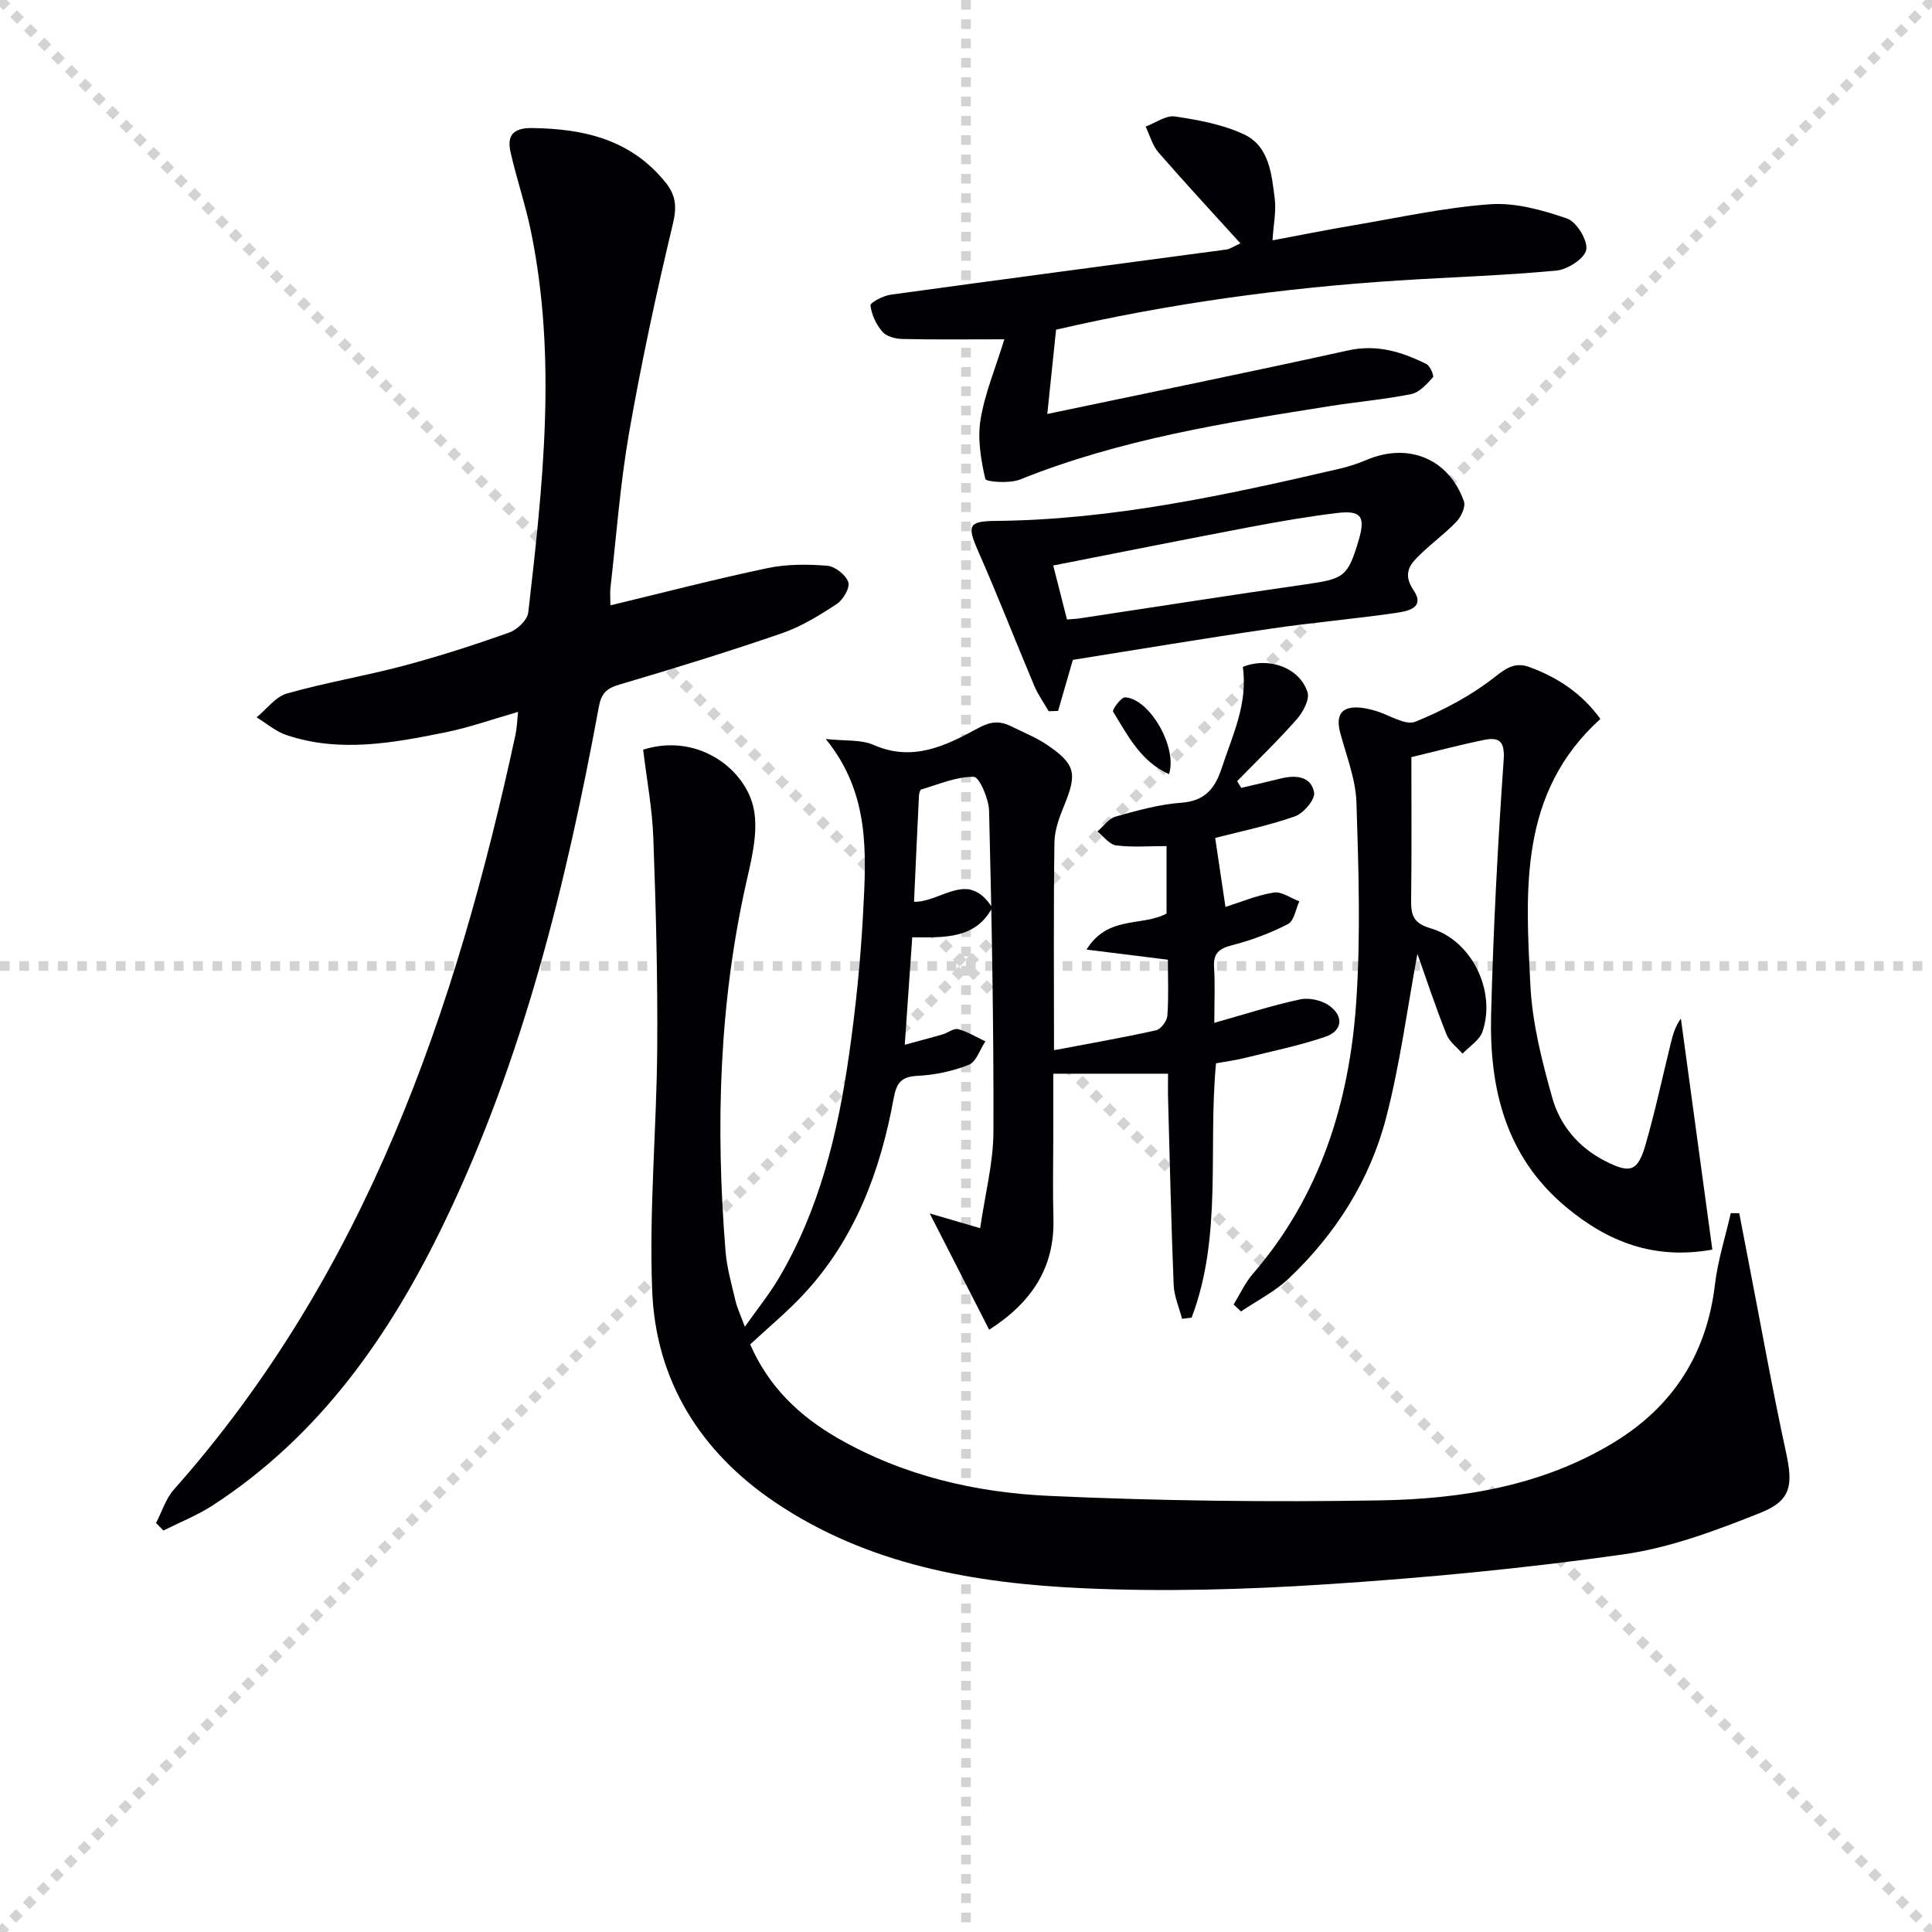
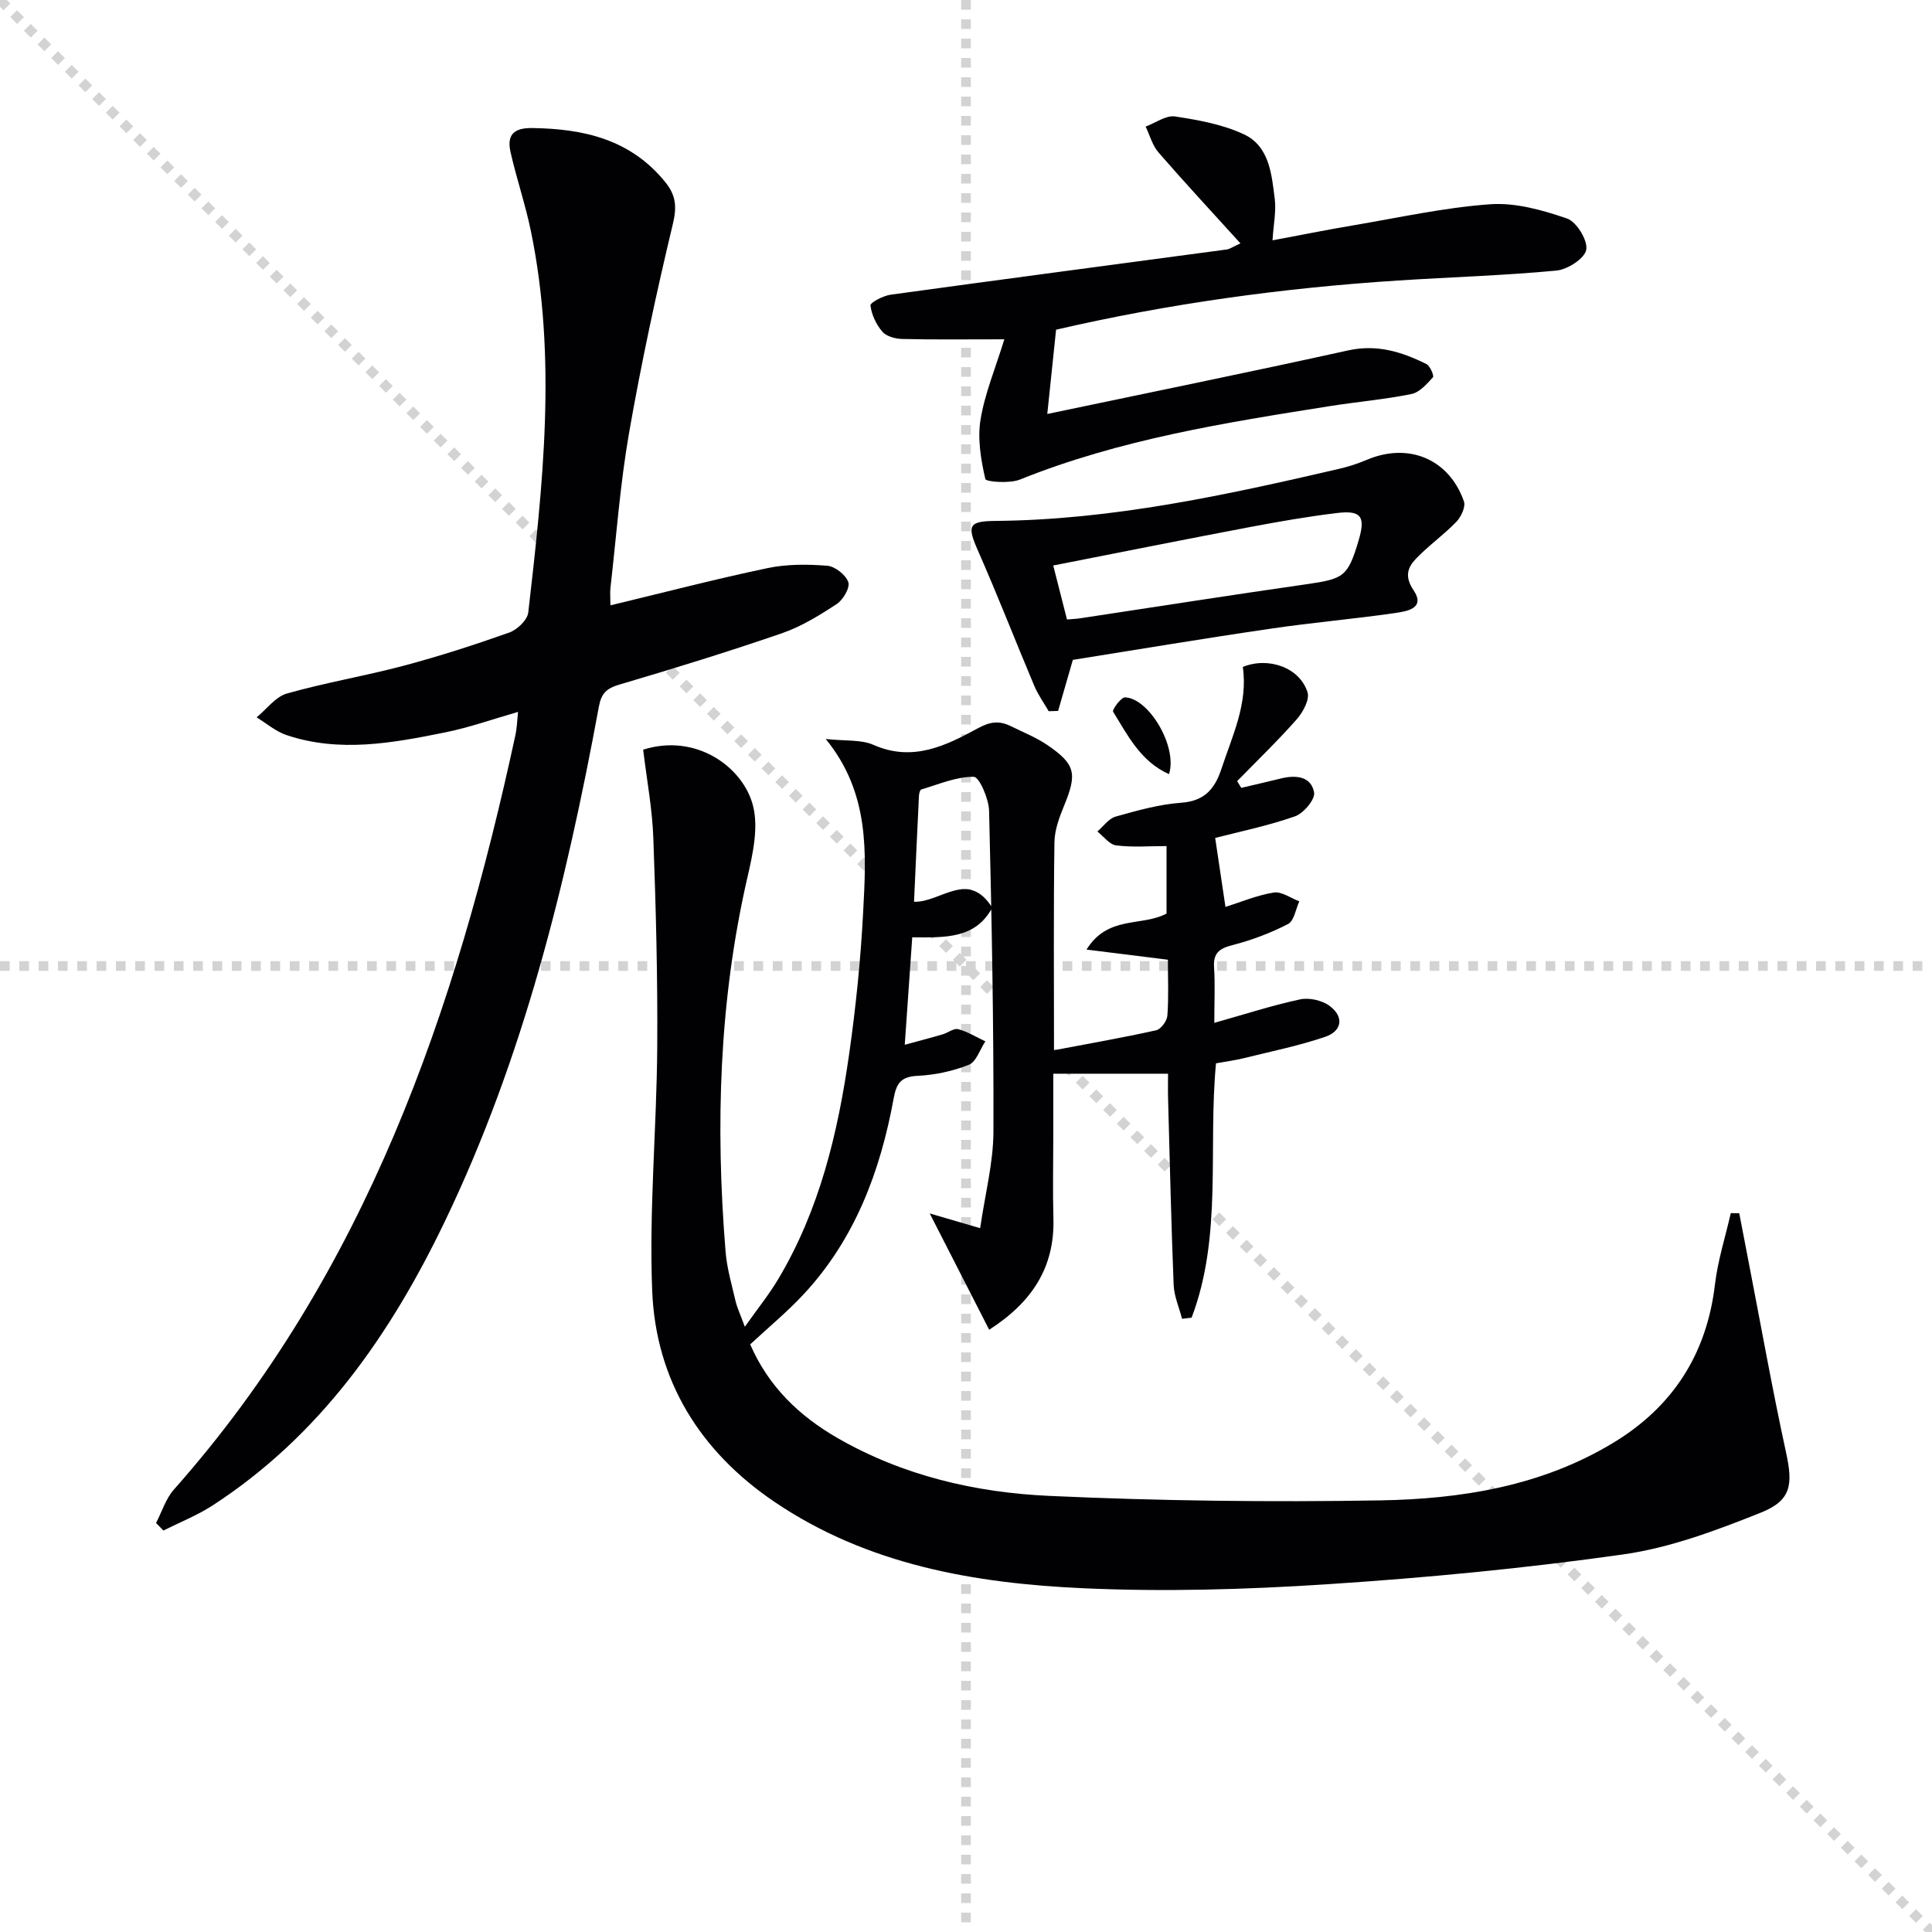
<svg xmlns="http://www.w3.org/2000/svg" enable-background="new 0 0 400 400" viewBox="0 0 400 400">
  <g stroke="lightgray" stroke-dasharray="1,1" stroke-width="1" transform="scale(2, 2)">
    <line x1="0" y1="0" x2="200" y2="200" />
-     <line x1="200" y1="0" x2="0" y2="200" />
    <line x1="100" y1="0" x2="100" y2="200" />
    <line x1="0" y1="100" x2="200" y2="100" />
  </g>
  <g fill="#010104">
    <path d="m133.16 155.21c10.99-3.47 20.64 3.6 22.72 11.51 1.21 4.61-.03 10.15-1.16 15.04-5.86 25.55-6.61 51.37-4.5 77.35.28 3.45 1.27 6.84 2.06 10.23.33 1.42.98 2.76 1.93 5.35 2.64-3.73 4.97-6.62 6.86-9.77 8.61-14.39 12.41-30.36 14.74-46.71 1.38-9.69 2.38-19.48 2.89-29.26.65-12.26 1.44-24.71-7.74-35.95 4.13.45 7.34.09 9.89 1.22 8.12 3.59 14.99.17 21.67-3.47 2.57-1.4 4.47-1.55 6.82-.38 2.53 1.26 5.21 2.31 7.52 3.89 5.83 3.99 6.17 5.9 3.48 12.47-1 2.44-2 5.1-2.03 7.67-.2 14.14-.09 28.28-.09 43.04 7.28-1.38 14.25-2.6 21.14-4.13.99-.22 2.25-1.92 2.33-3.02.29-3.79.11-7.61.11-11.59-5.54-.69-10.78-1.34-16.85-2.1 4.44-7.13 11.35-4.71 16.57-7.45 0-4.35 0-8.93 0-13.98-3.58 0-7.05.29-10.43-.14-1.4-.18-2.6-1.87-3.89-2.88 1.25-1.06 2.34-2.67 3.77-3.08 4.45-1.25 9-2.54 13.58-2.87 4.85-.35 6.96-2.86 8.34-7.03 2.26-6.87 5.52-13.51 4.42-21.09 5.28-2.15 11.77.1 13.4 5.25.48 1.51-.95 4.13-2.24 5.6-3.92 4.44-8.19 8.55-12.33 12.8.28.46.57.93.85 1.39 2.76-.65 5.52-1.28 8.27-1.96 3.07-.75 6.21-.42 6.81 2.92.25 1.43-2.19 4.32-3.97 4.94-5.59 1.96-11.45 3.16-16.51 4.47.68 4.55 1.37 9.21 2.13 14.28 3.15-.99 6.51-2.42 10-2.98 1.62-.26 3.52 1.16 5.29 1.82-.75 1.62-1.08 4.05-2.33 4.7-3.65 1.88-7.59 3.36-11.57 4.38-2.76.71-3.95 1.71-3.75 4.64.23 3.45.05 6.93.05 11.44 6.39-1.8 12.02-3.63 17.77-4.86 1.88-.4 4.52.19 6.07 1.33 3.08 2.26 2.63 5.24-.92 6.44-5.47 1.85-11.18 3.01-16.8 4.4-1.91.47-3.87.72-5.77 1.07-1.67 17.78 1.37 35.77-5.05 52.66-.66.08-1.32.15-1.98.23-.6-2.35-1.65-4.68-1.74-7.05-.51-12.8-.8-25.62-1.15-38.43-.05-1.81-.01-3.61-.01-5.26-7.9 0-15.43 0-23.76 0v12.94c0 5.67-.13 11.34.03 17 .28 10.14-4.41 17.36-13.3 23.07-4.15-8.11-8.19-16.02-12.31-24.08 3.02.88 6.13 1.79 10.44 3.05 1.02-7.05 2.73-13.52 2.75-19.99.07-22.14-.36-44.28-.9-66.41-.06-2.5-2.03-7.03-3.16-7.05-3.62-.05-7.27 1.56-10.88 2.62-.27.08-.46.85-.48 1.31-.36 7.26-.68 14.53-1.02 21.94 5.54.18 11.19-6.73 16.19 1.23-3.46 6.45-9.74 6.19-16.56 6.13-.5 7.18-.99 14.19-1.55 22.25 3-.82 5.44-1.45 7.85-2.16 1.1-.32 2.31-1.32 3.22-1.07 1.96.52 3.76 1.65 5.62 2.52-1.12 1.68-1.88 4.23-3.42 4.85-3.33 1.33-7.04 2.12-10.64 2.29-3.39.17-4.35 1.51-4.92 4.64-2.76 15.1-8.01 29.17-18.68 40.62-3.38 3.63-7.24 6.81-11.03 10.34 3.8 8.75 10.18 14.85 18.12 19.41 13.55 7.79 28.53 11.27 43.84 11.96 22.77 1.04 45.61 1.31 68.4.93 16.85-.28 33.51-2.95 48.34-11.93 12.29-7.44 19.34-18.34 21.04-32.76.59-4.99 2.16-9.86 3.28-14.78.58 0 1.17.01 1.75.01.64 3.34 1.28 6.68 1.93 10.02 2.56 13.18 4.91 26.4 7.76 39.51 1.44 6.62 1.15 9.93-5.23 12.47-9.18 3.67-18.73 7.26-28.44 8.64-20.36 2.89-40.9 4.85-61.43 6.19-16.75 1.09-33.63 1.58-50.39.82-22.55-1.02-44.7-4.84-63.98-17.91-15.38-10.43-24.54-25.13-25.28-43.66-.67-16.71.92-33.5 1.04-50.26.11-14.45-.27-28.91-.8-43.36-.2-6.05-1.35-12.1-2.11-18.43z" />
    <path d="m126.38 125.33c11.27-2.71 21.85-5.47 32.54-7.71 3.99-.84 8.26-.81 12.35-.49 1.61.13 3.83 1.88 4.36 3.39.4 1.13-1.06 3.66-2.37 4.52-3.58 2.35-7.33 4.67-11.35 6.06-11.14 3.84-22.42 7.31-33.72 10.65-2.61.77-3.69 1.79-4.2 4.56-6.77 36.69-15.64 72.78-31.91 106.61-11.26 23.43-25.79 44.3-48.04 58.75-3.19 2.07-6.79 3.49-10.21 5.21-.51-.52-1.01-1.04-1.52-1.56 1.21-2.32 2-5.02 3.69-6.92 39.72-44.79 58.36-99.09 70.72-156.25.31-1.42.34-2.9.54-4.76-5.23 1.5-10.05 3.22-15.02 4.23-10.92 2.21-21.94 4.27-32.95.56-2.21-.75-4.12-2.41-6.16-3.66 2.08-1.7 3.92-4.27 6.29-4.94 7.97-2.26 16.19-3.63 24.2-5.76 7.36-1.96 14.64-4.31 21.82-6.86 1.64-.58 3.75-2.59 3.93-4.14 3.02-26.29 5.98-52.62.55-78.95-1.13-5.5-2.97-10.86-4.21-16.34-.77-3.39.42-5.07 4.44-5.02 10.74.14 20.43 2.35 27.6 11.21 2.17 2.68 2.42 5.05 1.57 8.6-3.43 14.34-6.54 28.78-9.08 43.31-1.85 10.61-2.63 21.42-3.86 32.14-.1.94 0 1.92 0 3.56z" />
-     <path d="m293.46 197.48c-2.09 11.25-3.58 22.76-6.47 33.91-3.36 12.93-10.43 24.09-20.17 33.31-2.87 2.72-6.56 4.57-9.88 6.82-.51-.48-1.02-.95-1.53-1.43 1.3-2.12 2.34-4.46 3.94-6.31 13.99-16.17 20.02-35.51 21.44-56.28.94-13.72.49-27.56.05-41.33-.16-4.85-2.08-9.66-3.36-14.45-1.03-3.86.38-5.64 4.42-5.18.99.11 1.97.36 2.92.64 2.78.81 6.13 3.09 8.22 2.24 5.9-2.39 11.73-5.5 16.7-9.46 2.48-1.97 4.28-2.81 6.88-1.86 5.88 2.14 10.93 5.49 14.72 10.75-16.91 15.29-15.48 35.42-14.49 55.13.39 7.84 2.39 15.7 4.53 23.31 1.59 5.68 5.43 10.27 10.91 13.07 5.21 2.66 6.77 2.23 8.37-3.26 2.03-6.99 3.53-14.13 5.28-21.2.42-1.71.9-3.41 2.07-5.01 2.15 15.8 4.3 31.59 6.51 47.83-12.07 2.16-21.64-1.59-30.34-8.86-12.53-10.49-15.85-24.6-15.46-39.88.45-17.56 1.37-35.12 2.6-52.65.3-4.29-1.26-4.73-4.38-4.08-4.68.97-9.31 2.2-14.73 3.51 0 9.62.08 19.55-.05 29.46-.04 3.11.32 4.9 4.04 5.98 8.51 2.47 13.61 13 10.73 21.4-.61 1.78-2.72 3.05-4.13 4.55-1.13-1.31-2.71-2.45-3.31-3.97-2.27-5.68-4.18-11.46-6.03-16.7z" />
+     <path d="m293.46 197.48z" />
    <path d="m207.94 70.25c-8.3 0-14.73.09-21.16-.07-1.41-.03-3.26-.53-4.1-1.51-1.27-1.48-2.23-3.52-2.46-5.43-.07-.59 2.61-2 4.14-2.22 23.2-3.2 46.42-6.25 69.63-9.37.6-.08 1.16-.5 2.83-1.26-5.92-6.53-11.54-12.58-16.96-18.82-1.27-1.46-1.8-3.56-2.67-5.36 2.04-.76 4.21-2.38 6.08-2.1 4.87.74 9.93 1.65 14.33 3.73 5.2 2.46 5.68 8.23 6.32 13.3.33 2.57-.25 5.25-.46 8.62 5.63-1.05 11.06-2.15 16.52-3.07 9.49-1.6 18.96-3.71 28.52-4.4 5.25-.38 10.85 1.2 15.93 2.95 1.98.68 4.31 4.48 3.99 6.45-.29 1.79-3.86 4.11-6.16 4.33-10.91 1.03-21.89 1.35-32.84 2.06-23.89 1.54-47.53 4.8-70.77 10.18-.58 5.55-1.12 10.77-1.82 17.45 21.24-4.46 41.8-8.64 62.28-13.16 5.97-1.32 11.13.29 16.22 2.83.77.38 1.62 2.45 1.34 2.74-1.27 1.39-2.77 3.12-4.45 3.46-5.52 1.12-11.17 1.6-16.74 2.48-21.82 3.45-43.63 6.9-64.32 15.23-2.15.86-7.02.48-7.16-.12-.92-3.99-1.64-8.32-.99-12.3.89-5.41 3.07-10.59 4.93-16.62z" />
    <path d="m222.12 136.62c-1.16 4.01-2.1 7.29-3.05 10.57-.65.02-1.3.04-1.95.06-1.01-1.75-2.21-3.42-2.99-5.27-3.92-9.3-7.57-18.71-11.64-27.94-2.29-5.2-2-6.14 3.57-6.19 24.25-.21 47.76-5.35 71.22-10.79 1.93-.45 3.84-1.07 5.66-1.84 8.62-3.68 17.04-.25 20.15 8.58.4 1.12-.59 3.22-1.58 4.25-2.62 2.71-5.77 4.92-8.37 7.65-1.7 1.78-2.39 3.66-.48 6.5 2.57 3.82-1.51 4.38-3.88 4.73-8.54 1.24-17.15 1.96-25.68 3.23-13.92 2.03-27.8 4.36-40.98 6.46zm-1.21-8.36c1.14-.1 1.94-.13 2.74-.25 15.59-2.35 31.16-4.81 46.77-7.04 7.82-1.12 8.63-1.57 10.86-9.05 1.47-4.94.58-6.31-4.42-5.71-6.09.73-12.14 1.79-18.17 2.93-13.45 2.55-26.87 5.24-40.63 7.94.95 3.74 1.88 7.37 2.85 11.18z" />
    <path d="m242.03 160.28c-5.88-2.63-8.54-8.02-11.58-12.94-.23-.38 1.65-2.99 2.48-2.96 5 .21 10.91 10.26 9.1 15.9z" />
  </g>
</svg>